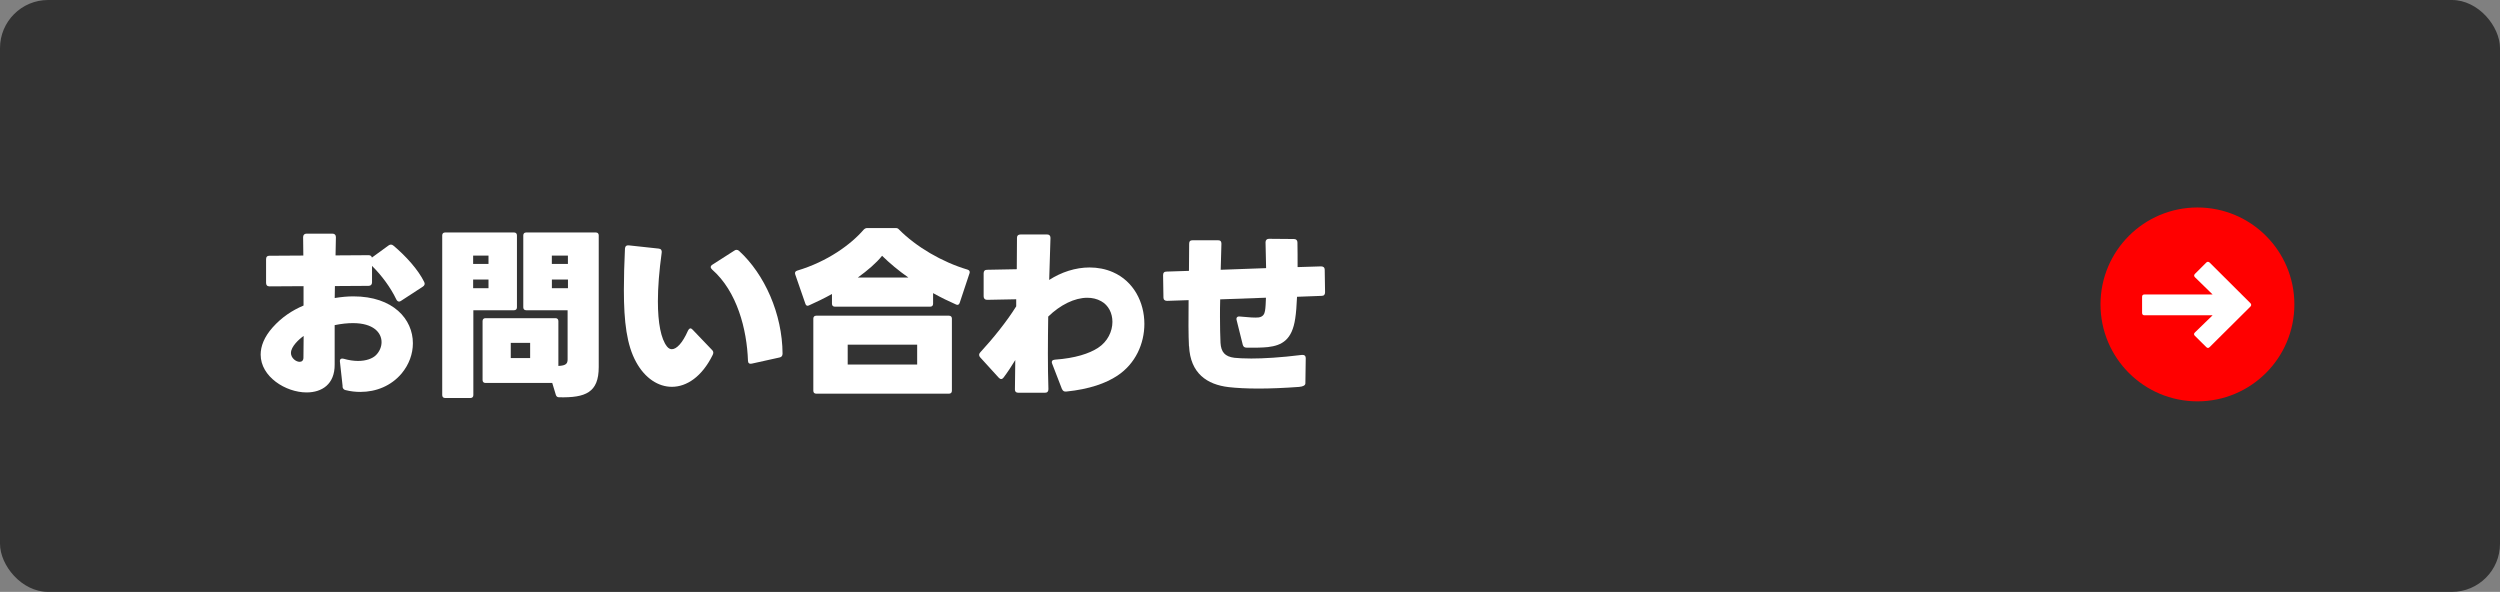
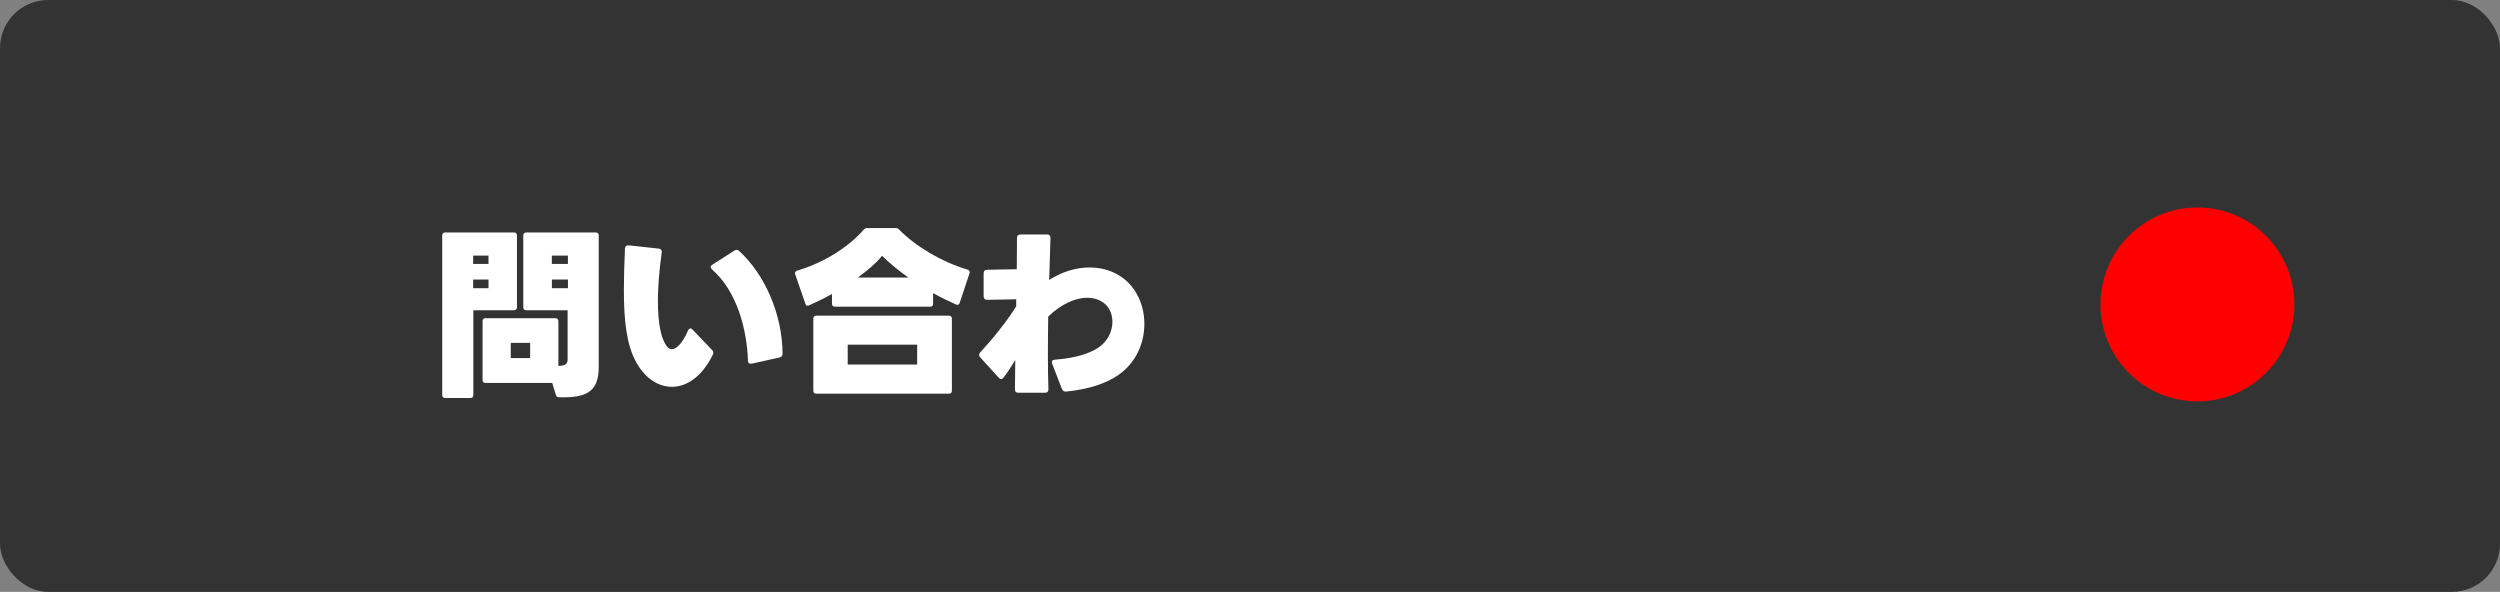
<svg xmlns="http://www.w3.org/2000/svg" id="_レイヤー_2" data-name="レイヤー 2" width="485.11" height="114.85" viewBox="0 0 485.11 114.85">
  <rect x="0" y="0" width="485.11" height="114.85" fill="#808080" stroke="none" />
  <defs>
    <style>
      .cls-1 {
        fill: #333;
      }

      .cls-1, .cls-2, .cls-3 {
        stroke-width: 0px;
      }

      .cls-2 {
        fill: #fff;
      }

      .cls-3 {
        fill: red;
      }
    </style>
  </defs>
  <g id="_レイヤー_1-2" data-name="レイヤー 1">
    <rect class="cls-1" width="485.11" height="114.85" rx="9.34" ry="9.34" />
    <g>
-       <path class="cls-2" d="M66.49,74.99l-.53-4.81c-.07-.49.25-.7.74-.56.98.28,1.93.42,2.77.42,1.58,0,2.81-.46,3.48-1.12.7-.7,1.09-1.62,1.09-2.53,0-1.86-1.61-3.69-5.55-3.69-1.02,0-2.18.11-3.55.39v7.65c.03,3.83-2.49,5.41-5.44,5.41-4.07,0-8.92-3.05-8.92-7.34,0-1.62.67-3.41,2.32-5.27,1.76-1.97,3.76-3.3,6-4.25v-3.76l-6.6.04c-.46,0-.67-.25-.67-.67v-4.6c0-.46.21-.67.63-.67l6.6-.04c0-1.23-.04-2.46-.04-3.58,0-.42.25-.67.67-.67h5.02c.42,0,.67.25.67.67-.04,1.12-.04,2.32-.07,3.55l6.43-.04c.35,0,.56.18.63.46l3.23-2.35c.14-.1.32-.17.46-.17.18,0,.32.07.49.21,2.39,2,4.81,4.67,5.97,7.06.18.35.07.67-.25.88l-4.25,2.77c-.14.11-.28.14-.39.14-.21,0-.39-.14-.53-.42-1.09-2.28-2.81-4.63-4.71-6.5v3.2c0,.42-.25.67-.67.67l-6.53.04-.04,2.32c1.3-.21,2.49-.32,3.62-.32,7.76,0,11.55,4.46,11.55,9.09,0,2.07-.74,4.14-2.21,5.9-2,2.35-4.88,3.55-7.97,3.55-.95,0-1.9-.1-2.88-.35-.35-.07-.56-.32-.6-.7ZM56.45,68.46c0,1.02.98,1.75,1.69,1.75.42,0,.74-.25.74-.81,0-1.23.04-2.63.04-4.21-.91.63-2.46,2.07-2.46,3.27Z" />
      <path class="cls-2" d="M100.31,45.67v13.97c0,.35-.21.56-.56.56h-7.9v16.47c0,.35-.21.56-.56.56h-4.92c-.35,0-.56-.21-.56-.56v-31c0-.35.21-.56.56-.56h13.38c.35,0,.56.21.56.56ZM91.81,51.22h2.98v-1.62h-2.98v1.62ZM94.79,54.24h-2.98v1.68h2.98v-1.68ZM116.18,45.67v25.56c0,4.95-2.56,5.97-7.69,5.86-.32,0-.53-.14-.63-.46l-.7-2.32h-12.96c-.35,0-.56-.21-.56-.56v-11.45c0-.35.21-.56.56-.56h13.59c.35,0,.56.21.56.56v8.71c1.54-.07,1.79-.49,1.79-1.3v-9.51h-8.04c-.35,0-.56-.21-.56-.56v-13.97c0-.35.21-.56.56-.56h13.52c.35,0,.56.21.56.56ZM99.11,69.48h3.76v-2.95h-3.76v2.95ZM107.08,51.22h3.12v-1.62h-3.12v1.62ZM110.21,54.24h-3.12v1.68h3.12v-1.68Z" />
      <path class="cls-2" d="M121.06,56.28c0-2.42.07-5.09.21-8.04.04-.46.28-.67.74-.63l5.83.63c.42.04.63.35.56.77-.49,3.55-.74,6.71-.74,9.44,0,4.25.6,7.3,1.76,8.78.28.35.6.53.95.53.91,0,2.07-1.19,3.12-3.58.14-.28.32-.46.49-.46.14,0,.28.11.42.25l3.76,3.93c.18.18.25.35.25.53,0,.14-.04.32-.14.49-2.07,4.18-5.02,6.14-7.9,6.14-2.63,0-5.2-1.65-6.92-4.78-1.83-3.3-2.39-7.83-2.39-14.01ZM145.14,70.01c-.21-6.11-2.11-13.45-6.95-17.7-.18-.18-.28-.32-.28-.49s.11-.32.32-.46l4.28-2.74c.14-.11.28-.14.42-.14.18,0,.35.07.49.21,4.95,4.53,8.39,12.22,8.43,19.94,0,.42-.21.67-.6.74l-5.37,1.19c-.46.11-.74-.11-.74-.56Z" />
      <path class="cls-2" d="M188.12,53.05l-1.9,5.72c-.11.35-.39.49-.7.32-1.44-.63-2.95-1.37-4.46-2.21v2.07c0,.35-.21.56-.56.56h-18.5c-.35,0-.56-.21-.56-.56v-1.9c-1.51.84-3.05,1.58-4.46,2.21-.32.18-.6.04-.7-.32l-1.97-5.69c-.14-.39.04-.63.39-.74,5.9-1.76,10.43-5.09,12.89-7.94.21-.21.42-.32.7-.32h5.48c.32,0,.49.07.67.28,3.34,3.37,8.36,6.32,13.31,7.79.35.11.49.35.39.7ZM184.71,61.82v14.01c0,.35-.21.56-.56.56h-25.77c-.35,0-.56-.21-.56-.56v-14.01c0-.35.21-.56.56-.56h25.77c.35,0,.56.21.56.56ZM164.49,70.74h13.48v-3.86h-13.48v3.86ZM171.16,49.64c-1.12,1.4-2.81,2.84-4.7,4.21h9.8c-1.9-1.33-3.62-2.77-5.09-4.21Z" />
      <path class="cls-2" d="M206.06,75.48l-1.9-4.92c-.18-.46.04-.74.53-.77,3.97-.28,6.67-1.19,8.36-2.28,1.9-1.23,2.81-3.23,2.81-5.06,0-1.69-.77-3.23-2.18-4-.81-.46-1.72-.67-2.7-.67-2.46,0-5.23,1.37-7.58,3.65-.07,4.71-.11,9.69.04,14.08,0,.46-.21.7-.67.7h-5.16c-.46,0-.67-.21-.67-.63,0-1.47.04-3.44.07-5.72-.74,1.23-1.51,2.39-2.28,3.41-.14.18-.28.28-.46.28s-.32-.11-.49-.28l-3.58-3.93c-.14-.14-.21-.32-.21-.49,0-.14.07-.32.21-.46,2.46-2.67,5.16-6,6.99-8.95v-1.37l-5.65.11c-.42,0-.67-.25-.67-.67v-4.49c0-.42.21-.67.67-.67l5.76-.11c0-2.35.04-4.46.04-6.11,0-.42.25-.63.67-.63h5.2c.42,0,.63.25.63.67-.07,2.14-.14,4.95-.25,8.15,2.35-1.51,5.09-2.42,7.83-2.42,1.54,0,3.09.28,4.53.91,4.04,1.76,6.11,5.86,6.11,10.04,0,3.83-1.72,7.72-5.23,10.04-2.21,1.47-5.41,2.63-9.94,3.09-.42.04-.67-.14-.81-.49Z" />
-       <path class="cls-2" d="M230.71,67.16c-.11-2.04-.11-5.34-.07-8.92l-4.18.14c-.42,0-.7-.21-.7-.63l-.07-4.35c0-.46.21-.7.67-.7l4.35-.14c0-1.83.04-3.65.04-5.27,0-.46.21-.67.67-.67h4.92c.46,0,.67.21.67.67-.04,1.72-.11,3.41-.14,5.06l8.81-.32c-.04-1.72-.07-3.48-.11-5.02,0-.42.25-.67.67-.67l4.85.04c.42,0,.67.25.67.67.03,1.4.03,3.09.03,4.78l4.56-.14c.42,0,.7.21.7.63l.07,4.39c0,.46-.21.7-.67.7l-4.77.18c-.07,1.65-.18,3.12-.35,4.21-.6,4.11-2.53,5.23-5.3,5.55-1.09.11-2.42.14-4.14.11-.42,0-.63-.18-.74-.56l-1.19-4.78c-.14-.49.14-.77.63-.7,1.76.18,2.98.25,3.62.18.84-.11,1.16-.63,1.26-1.3.11-.63.14-1.51.18-2.53l-8.88.32c-.04,1.19-.04,2.32-.04,3.37,0,1.97.04,3.69.1,5.06.11,1.79.84,2.67,2.7,2.91.7.07,1.79.14,3.27.14,2.35,0,5.65-.18,9.83-.7h.14c.39,0,.6.21.6.63l-.07,4.88c0,.39-.42.63-1.23.7-2.88.21-5.55.32-7.86.32s-4.32-.11-5.79-.28c-4.21-.49-7.44-2.67-7.69-7.94Z" />
    </g>
    <g>
      <circle class="cls-3" cx="426.4" cy="59.07" r="18.81" />
-       <path class="cls-2" d="M415.66,60.71v-3.11c0-.32.17-.46.46-.46h13.22l-3.43-3.35c-.1-.1-.15-.22-.15-.32s.05-.22.15-.32l2.2-2.2c.1-.1.22-.15.32-.15.12,0,.24.05.34.15l7.91,7.88c.1.1.15.22.15.34,0,.1-.05.22-.15.32l-7.91,7.86c-.12.1-.22.17-.32.17-.12,0-.22-.07-.34-.17l-2.2-2.18c-.12-.1-.17-.22-.17-.34,0-.1.05-.22.17-.32l3.43-3.33h-13.22c-.29,0-.46-.17-.46-.46Z" />
    </g>
  </g>
</svg>